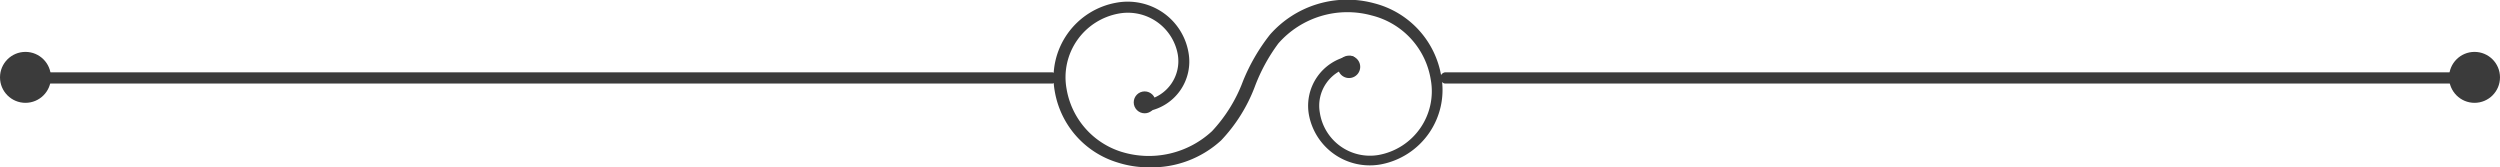
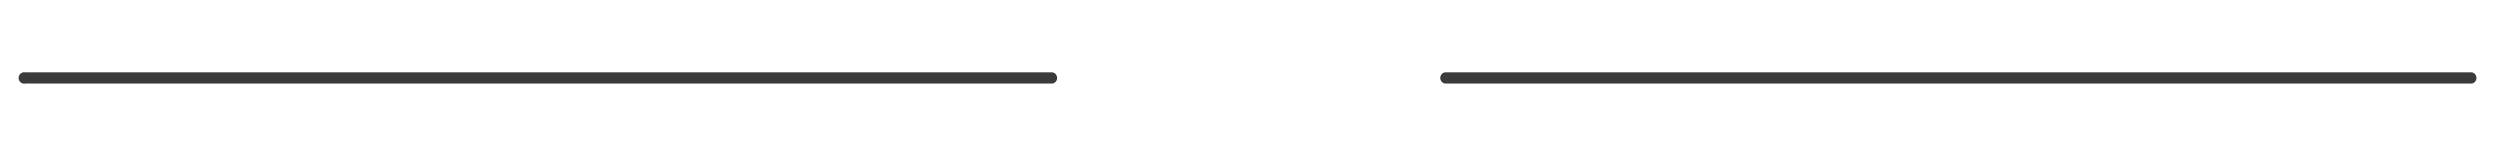
<svg xmlns="http://www.w3.org/2000/svg" id="Layer_1" data-name="Layer 1" viewBox="0 0 105.03 7.03">
  <defs>
    <style>
      .cls-1 {
        fill: #3b3b3b;
      }
    </style>
  </defs>
  <title>3</title>
  <g>
-     <path class="cls-1" d="M348.33,195.52a4.28,4.28,0,0,1-1.32-.21,3.79,3.79,0,0,1-2.62-3A3.2,3.2,0,0,1,347,188.6a2.62,2.62,0,0,1,1.94.42,2.57,2.57,0,0,1,1.07,1.67,2.12,2.12,0,0,1-1.7,2.47.23.23,0,0,1-.09-.46,1.67,1.67,0,0,0,1.34-1.93,2.13,2.13,0,0,0-2.48-1.71,2.72,2.72,0,0,0-2.19,3.17,3.35,3.35,0,0,0,2.31,2.64A3.9,3.9,0,0,0,351,194a6.29,6.29,0,0,0,1.3-2.1,8,8,0,0,1,1.13-1.95,4.32,4.32,0,0,1,4.39-1.32,3.81,3.81,0,0,1,2.81,3.06,3.18,3.18,0,0,1-2.56,3.71,2.6,2.6,0,0,1-3-2.09,2.13,2.13,0,0,1,1.71-2.47.23.23,0,1,1,.08.46,1.66,1.66,0,0,0-1.33,1.93A2.13,2.13,0,0,0,358,195a2.72,2.72,0,0,0,2.19-3.16,3.32,3.32,0,0,0-2.48-2.7,3.86,3.86,0,0,0-3.92,1.17,7.39,7.39,0,0,0-1,1.84,6.72,6.72,0,0,1-1.41,2.24A4.32,4.32,0,0,1,348.33,195.52Z" transform="translate(-300.08 -188.49)" />
-     <path class="cls-1" d="M403.93,192H360.78a.24.24,0,0,1,0-.47h43.15a.24.24,0,0,1,0,.47Z" transform="translate(-300.08 -188.49)" />
+     <path class="cls-1" d="M403.93,192H360.78a.24.24,0,0,1,0-.47h43.15a.24.24,0,0,1,0,.47" transform="translate(-300.08 -188.49)" />
    <path class="cls-1" d="M344.3,192H301.15a.24.24,0,1,1,0-.47H344.3a.24.24,0,0,1,0,.47Z" transform="translate(-300.08 -188.49)" />
-     <circle class="cls-1" cx="48.09" cy="4.3" r="0.46" />
-     <path class="cls-1" d="M357.22,191.23a.47.47,0,1,1-.93,0,.47.47,0,0,1,.93,0Z" transform="translate(-300.08 -188.49)" />
-     <circle class="cls-1" cx="103.96" cy="3.25" r="1.07" />
-     <circle class="cls-1" cx="1.07" cy="3.25" r="1.07" />
  </g>
</svg>